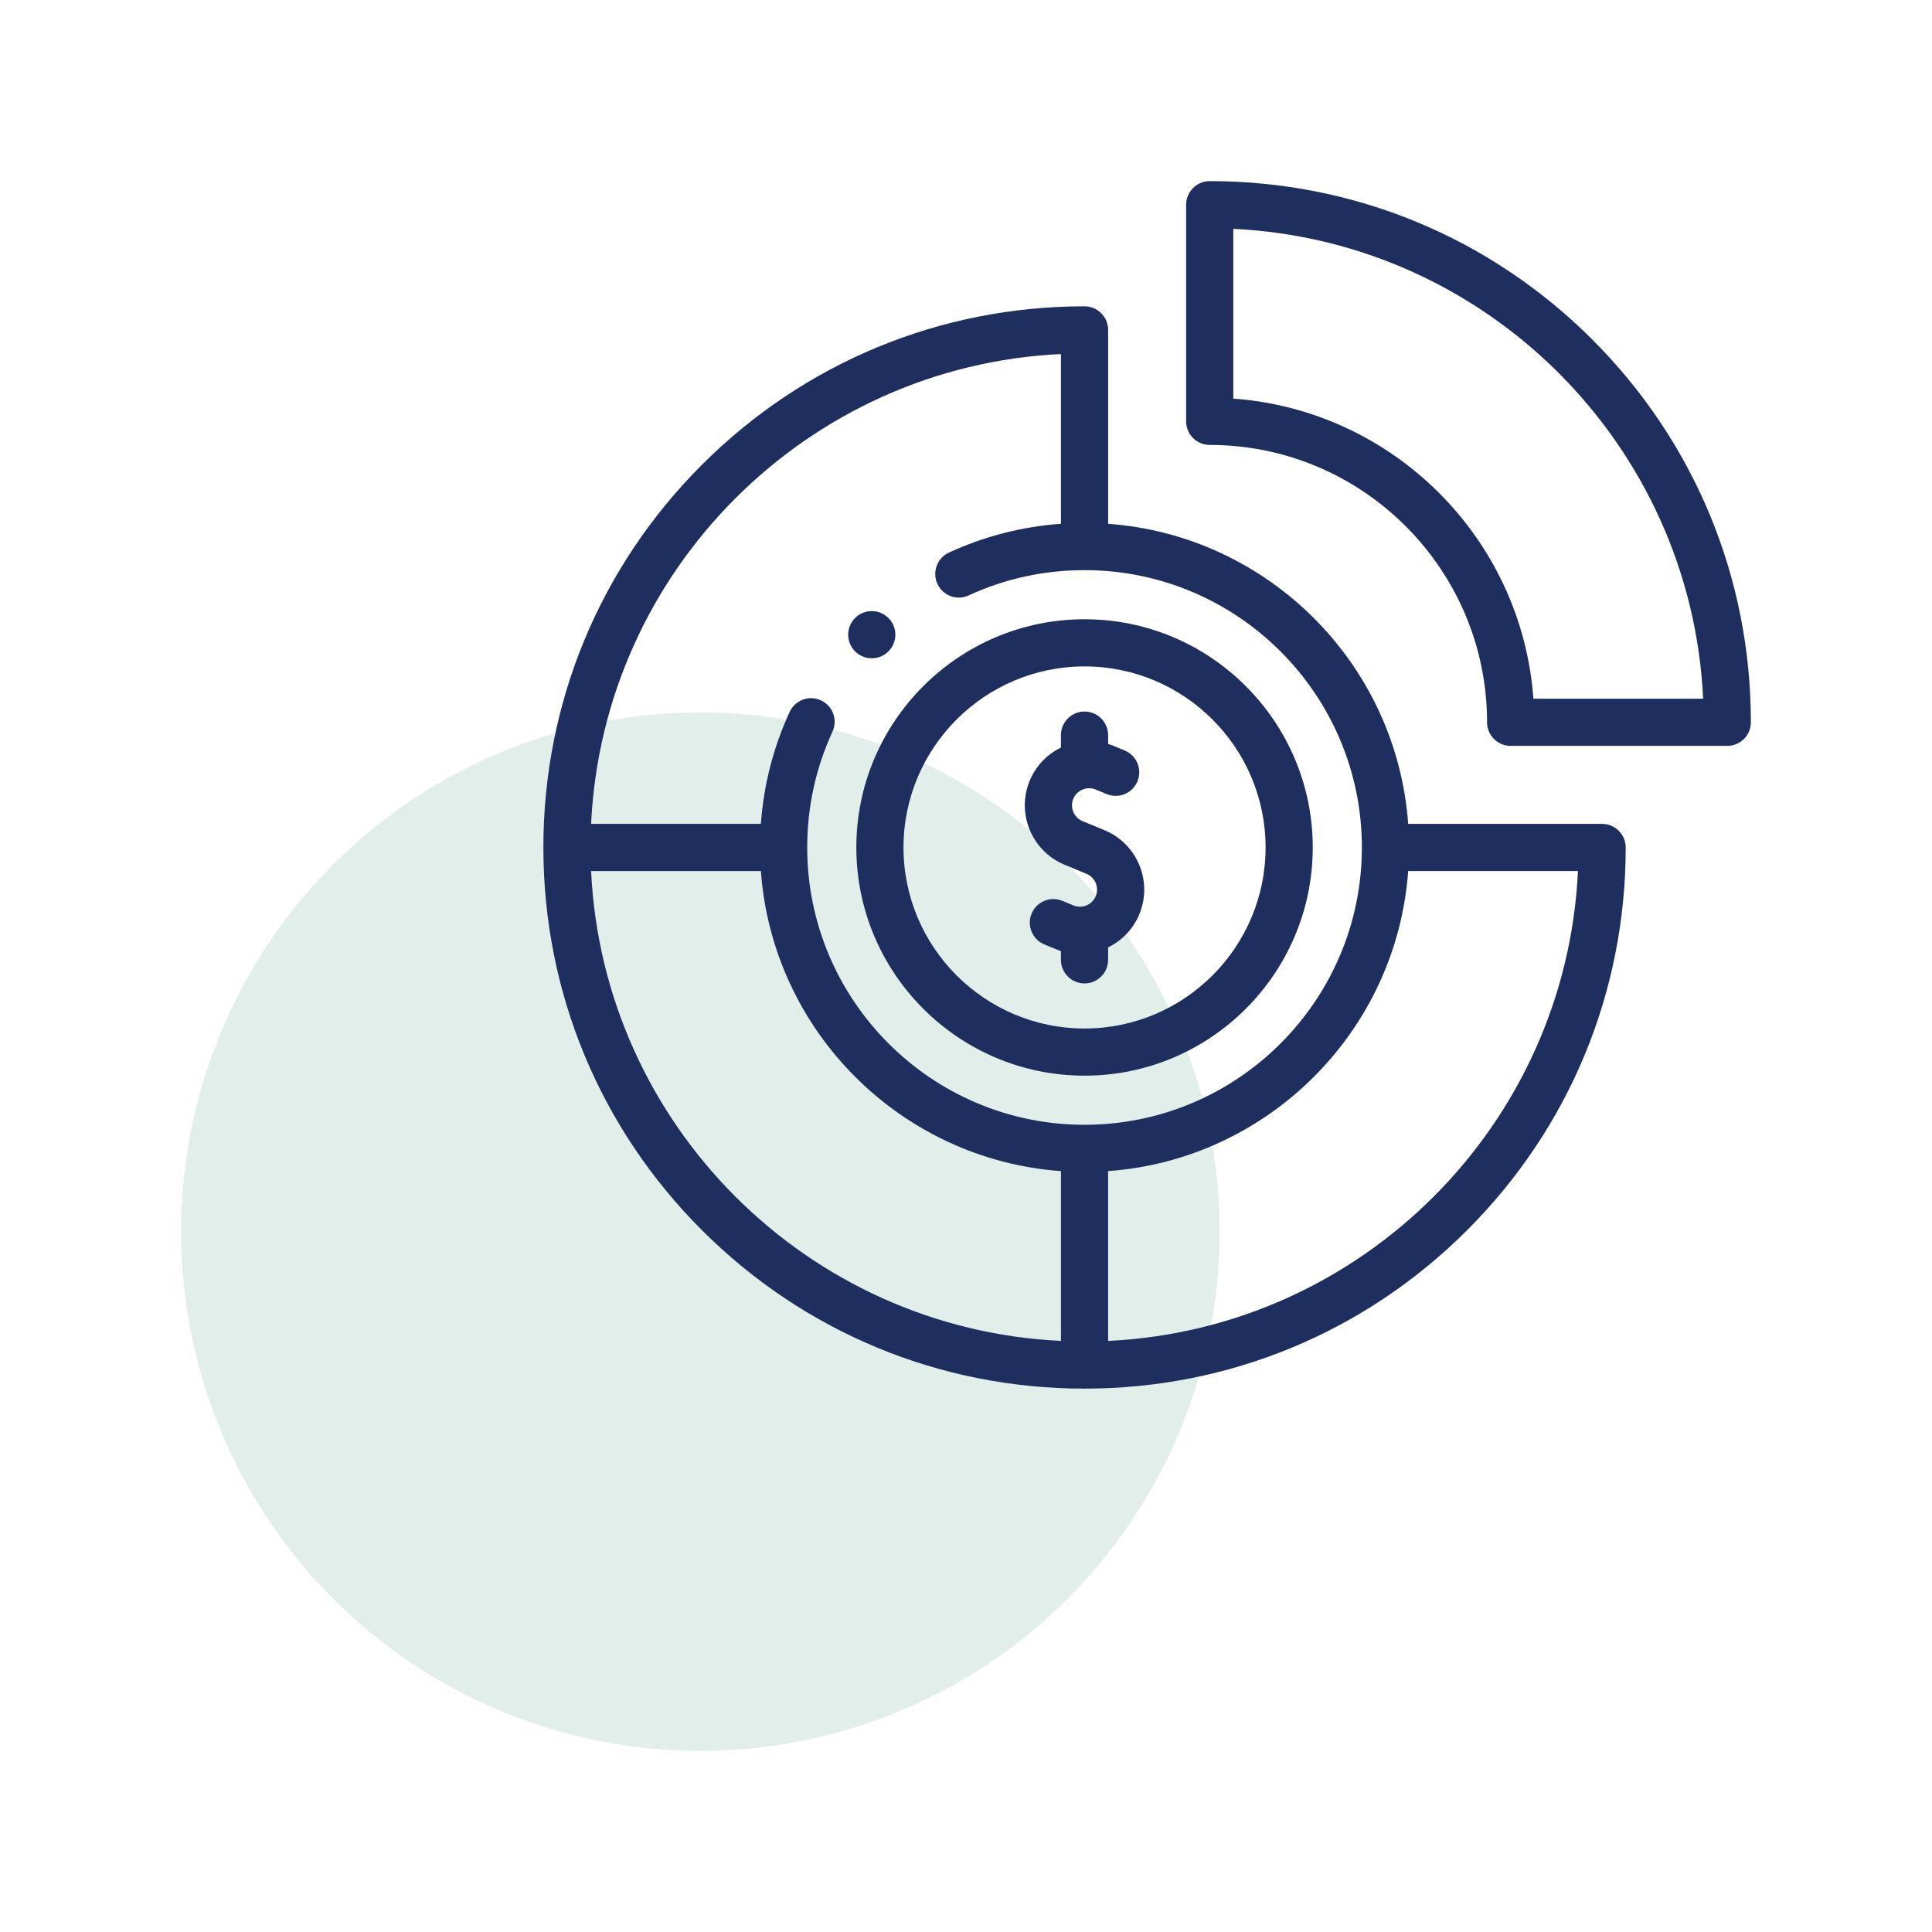
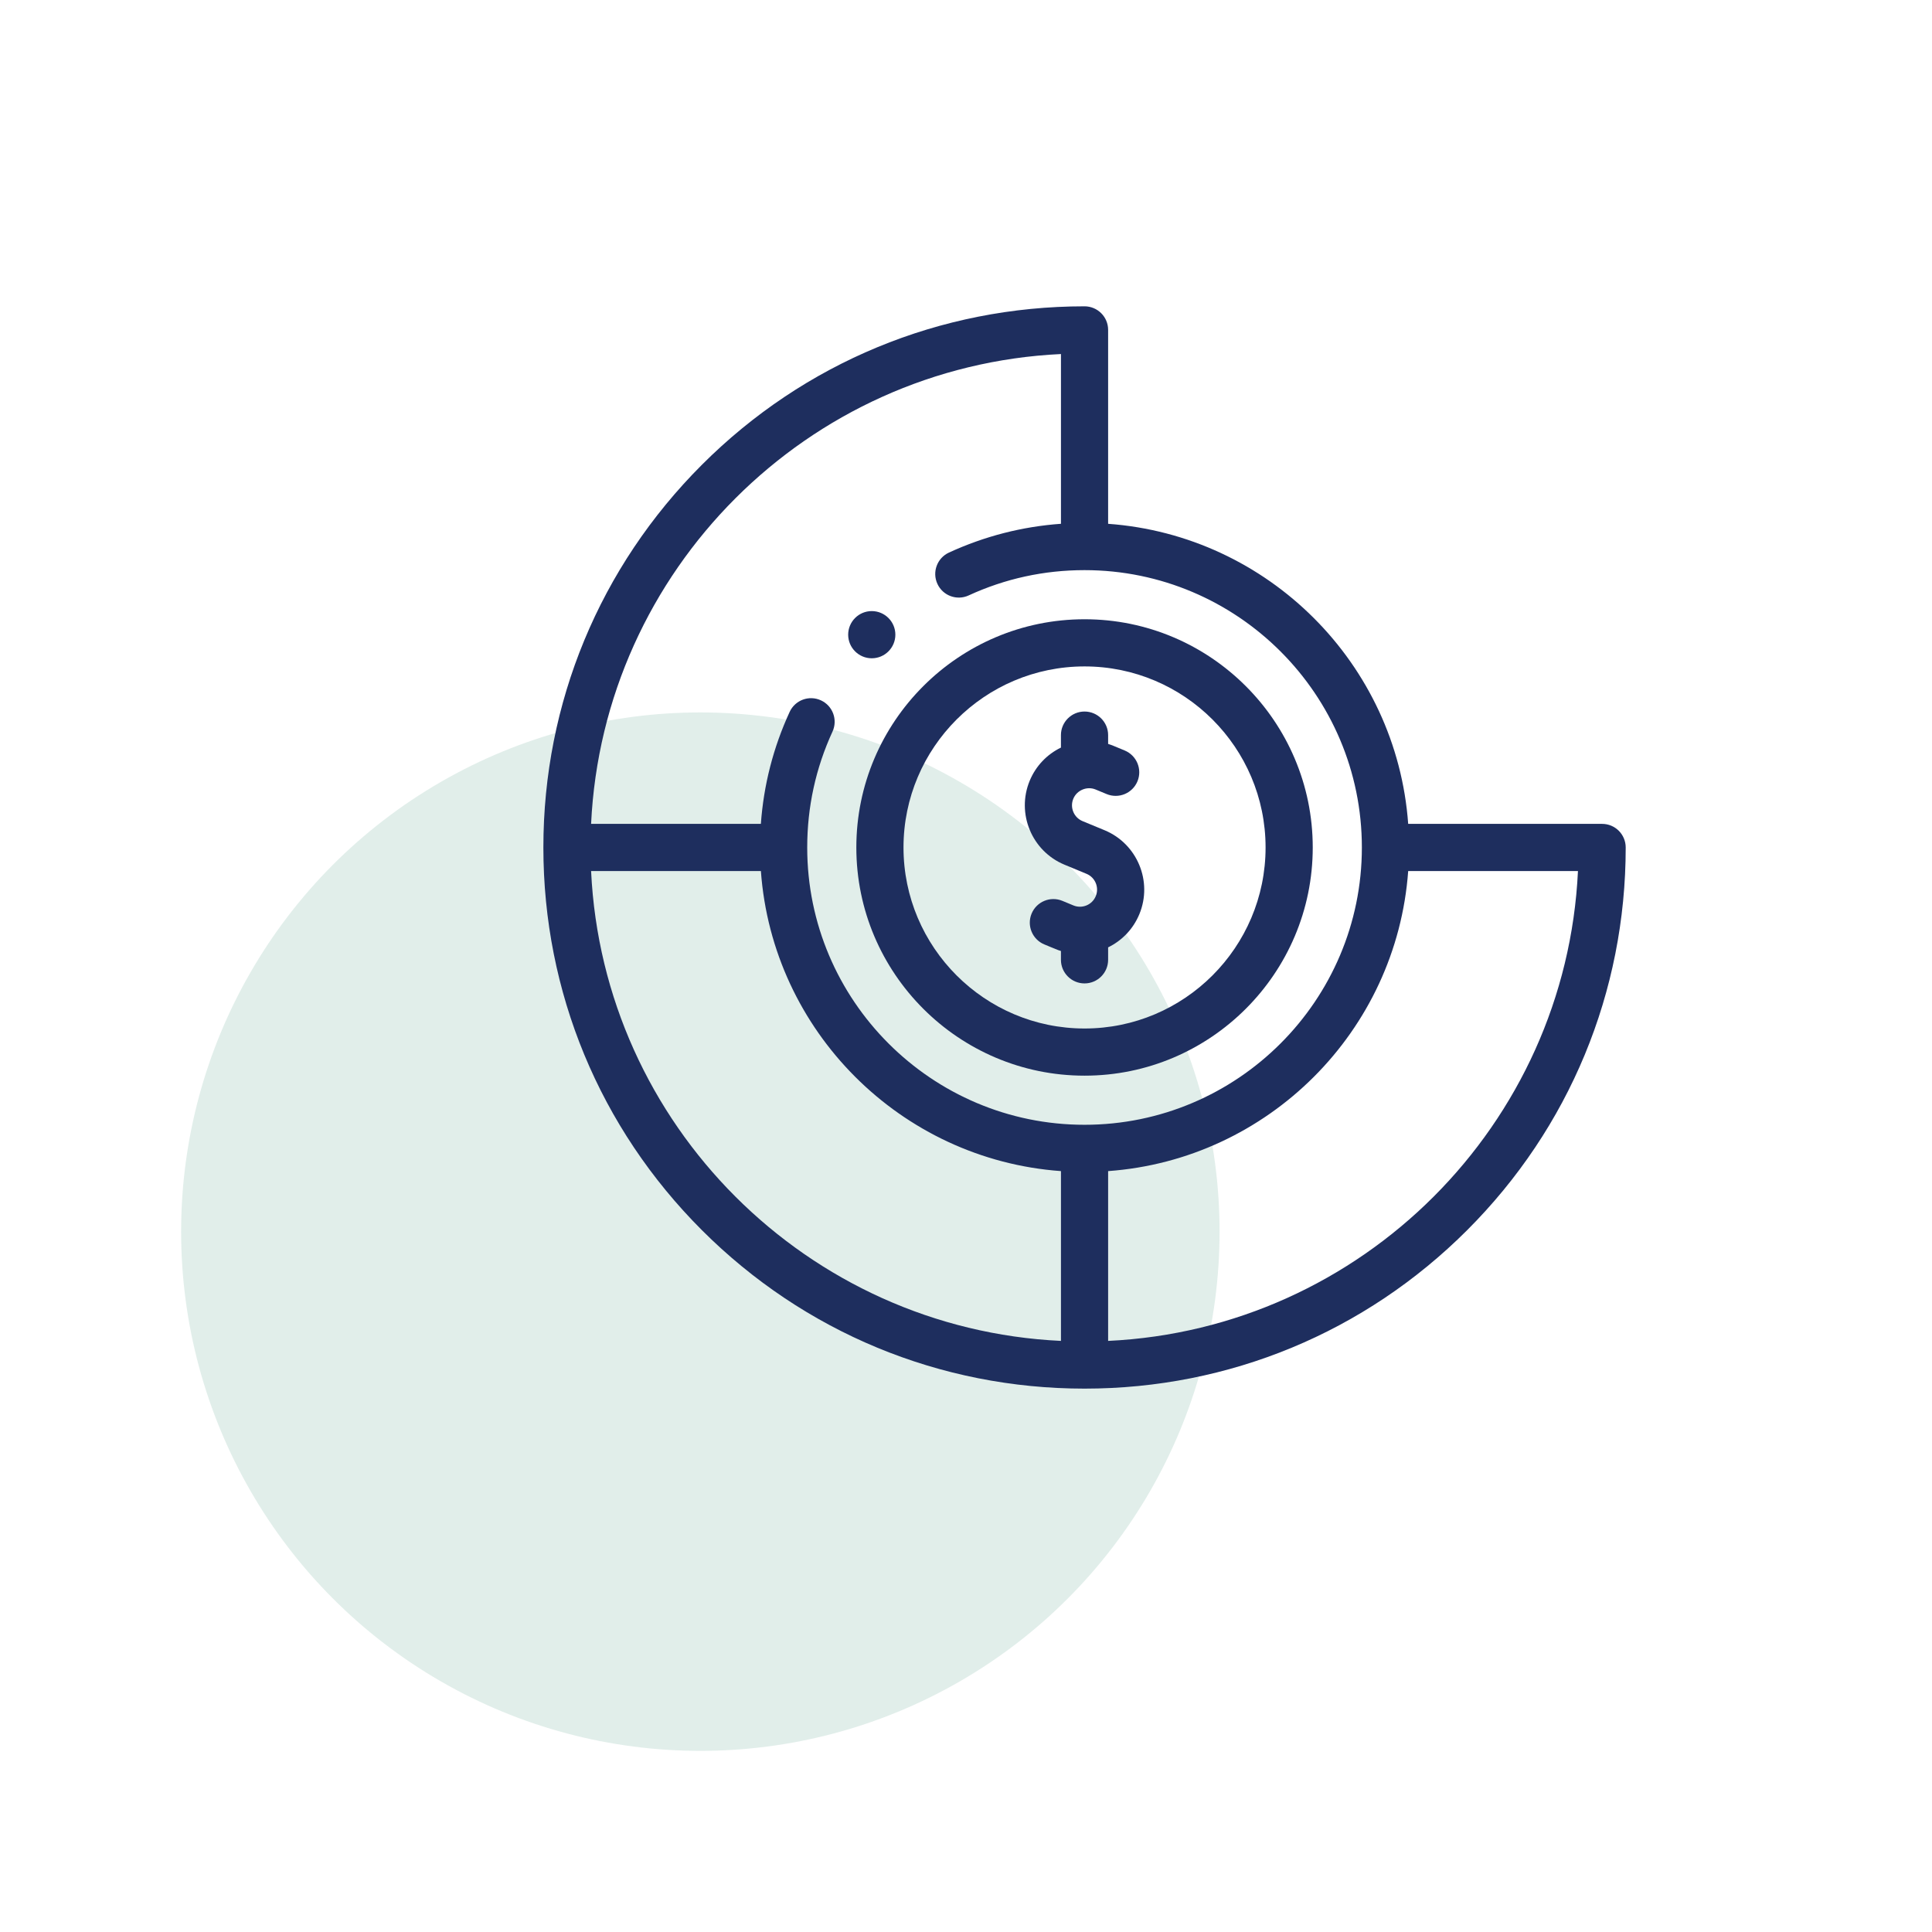
<svg xmlns="http://www.w3.org/2000/svg" width="80" height="80" viewBox="0 0 80 80" fill="none">
  <circle cx="29" cy="51" r="21.5" fill="#6CAD9A" fill-opacity="0.2" />
  <g clip-path="url(#clip0_3459_8669)">
    <path d="M66.34 34.115H58.31C57.831 27.483 52.517 22.169 45.885 21.69V13.66C45.885 13.121 45.448 12.684 44.908 12.684C38.923 12.684 33.296 15.014 29.063 19.247C24.831 23.479 22.5 29.106 22.5 35.092C22.5 41.077 24.831 46.705 29.063 50.937C33.296 55.169 38.923 57.5 44.908 57.5C50.894 57.5 56.521 55.169 60.753 50.937C64.986 46.705 67.317 41.077 67.317 35.092C67.317 34.552 66.879 34.115 66.34 34.115ZM43.932 14.66V21.689C42.322 21.804 40.766 22.204 39.294 22.881C38.804 23.107 38.59 23.687 38.816 24.177C39.041 24.667 39.621 24.881 40.111 24.655C41.62 23.96 43.234 23.608 44.908 23.608C51.24 23.608 56.392 28.759 56.392 35.092C56.392 41.424 51.24 46.575 44.908 46.575C38.576 46.575 33.425 41.424 33.425 35.092C33.425 33.418 33.777 31.804 34.472 30.295C34.697 29.805 34.483 29.225 33.993 29C33.503 28.774 32.923 28.988 32.698 29.478C32.02 30.95 31.621 32.505 31.506 34.115H24.476C24.972 23.612 33.428 15.156 43.932 14.66ZM24.476 36.068H31.507C31.985 42.701 37.299 48.015 43.932 48.493V55.524C33.428 55.028 24.972 46.572 24.476 36.068ZM45.885 55.524V48.493C52.517 48.015 57.831 42.701 58.31 36.068H65.34C64.844 46.572 56.388 55.028 45.885 55.524Z" fill="#1E2E5E" />
    <path d="M44.909 44.541C50.119 44.541 54.358 40.302 54.358 35.092C54.358 29.881 50.119 25.642 44.909 25.642C39.698 25.642 35.459 29.881 35.459 35.092C35.459 40.302 39.698 44.541 44.909 44.541ZM44.909 27.595C49.042 27.595 52.405 30.958 52.405 35.092C52.405 39.225 49.042 42.588 44.909 42.588C40.775 42.588 37.412 39.225 37.412 35.092C37.412 30.958 40.775 27.595 44.909 27.595Z" fill="#1E2E5E" />
    <path d="M44.078 35.805L44.99 36.183C45.351 36.332 45.523 36.747 45.373 37.108C45.224 37.469 44.809 37.641 44.448 37.492L43.992 37.303C43.494 37.096 42.923 37.333 42.716 37.831C42.51 38.329 42.746 38.901 43.245 39.107L43.701 39.296C43.777 39.328 43.854 39.355 43.931 39.379V39.744C43.931 40.283 44.369 40.721 44.908 40.721C45.447 40.721 45.885 40.283 45.885 39.744V39.228C46.449 38.954 46.919 38.48 47.178 37.855C47.739 36.5 47.093 34.94 45.738 34.378L44.826 34.001C44.465 33.851 44.293 33.436 44.443 33.075C44.514 32.902 44.651 32.767 44.827 32.694C45.003 32.621 45.195 32.62 45.368 32.692L45.824 32.881C46.322 33.087 46.893 32.851 47.1 32.352C47.306 31.854 47.069 31.283 46.571 31.076L46.115 30.887C46.039 30.856 45.962 30.828 45.885 30.804V30.439C45.885 29.9 45.447 29.463 44.908 29.463C44.369 29.463 43.931 29.9 43.931 30.439V30.956C43.345 31.241 42.889 31.723 42.638 32.328C42.077 33.684 42.723 35.243 44.078 35.805Z" fill="#1E2E5E" />
-     <path d="M65.937 14.063C61.705 9.831 56.077 7.5 50.092 7.5C49.553 7.5 49.115 7.937 49.115 8.477V17.448C49.115 17.987 49.553 18.424 50.092 18.424C56.424 18.424 61.576 23.576 61.576 29.908C61.576 30.448 62.013 30.885 62.552 30.885H71.523C72.063 30.885 72.5 30.448 72.5 29.908C72.5 23.923 70.169 18.296 65.937 14.063ZM63.494 28.932C63.015 22.299 57.701 16.985 51.068 16.506V9.476C61.571 9.973 70.027 18.429 70.524 28.932H63.494V28.932Z" fill="#1E2E5E" />
    <path d="M36.098 27.258C36.637 27.258 37.075 26.82 37.075 26.281C37.075 25.742 36.637 25.304 36.098 25.304H36.097C35.558 25.304 35.121 25.742 35.121 26.281C35.121 26.82 35.559 27.258 36.098 27.258Z" fill="#1E2E5E" />
  </g>
  <defs>
    <clipPath id="clip0_3459_8669">
      <rect width="50" height="50" fill="white" transform="translate(22.5 7.5)" />
    </clipPath>
  </defs>
</svg>